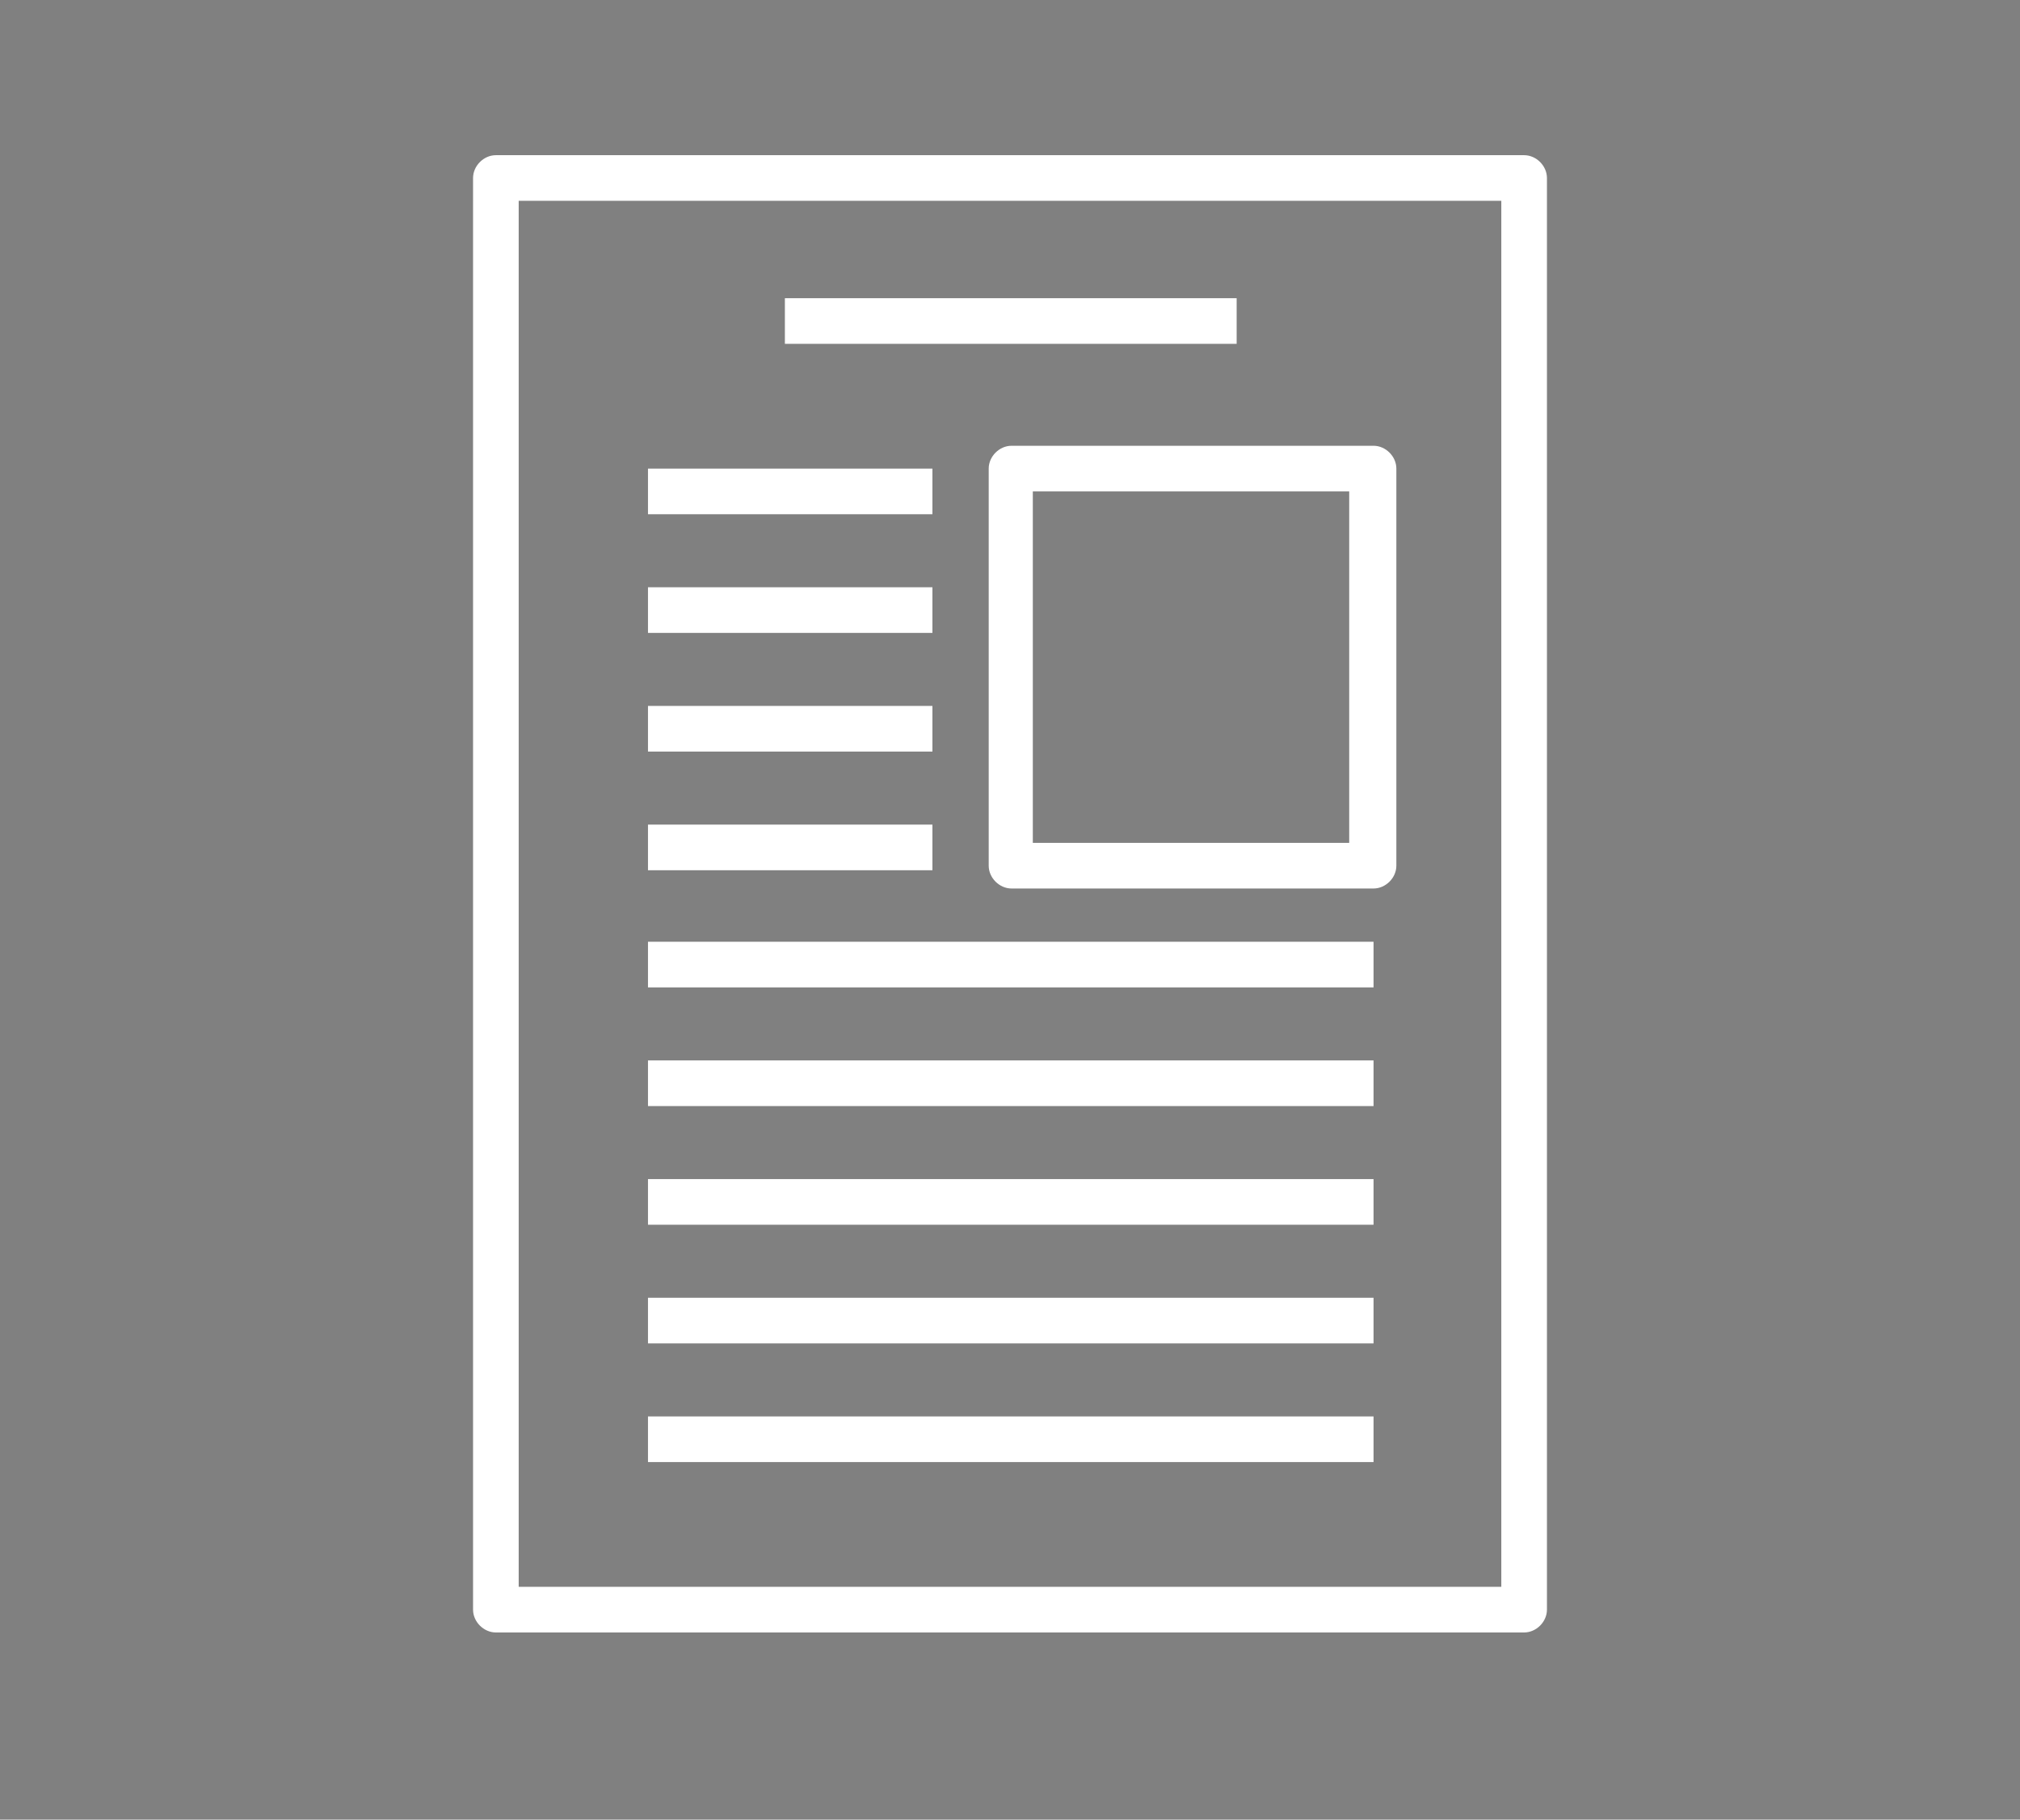
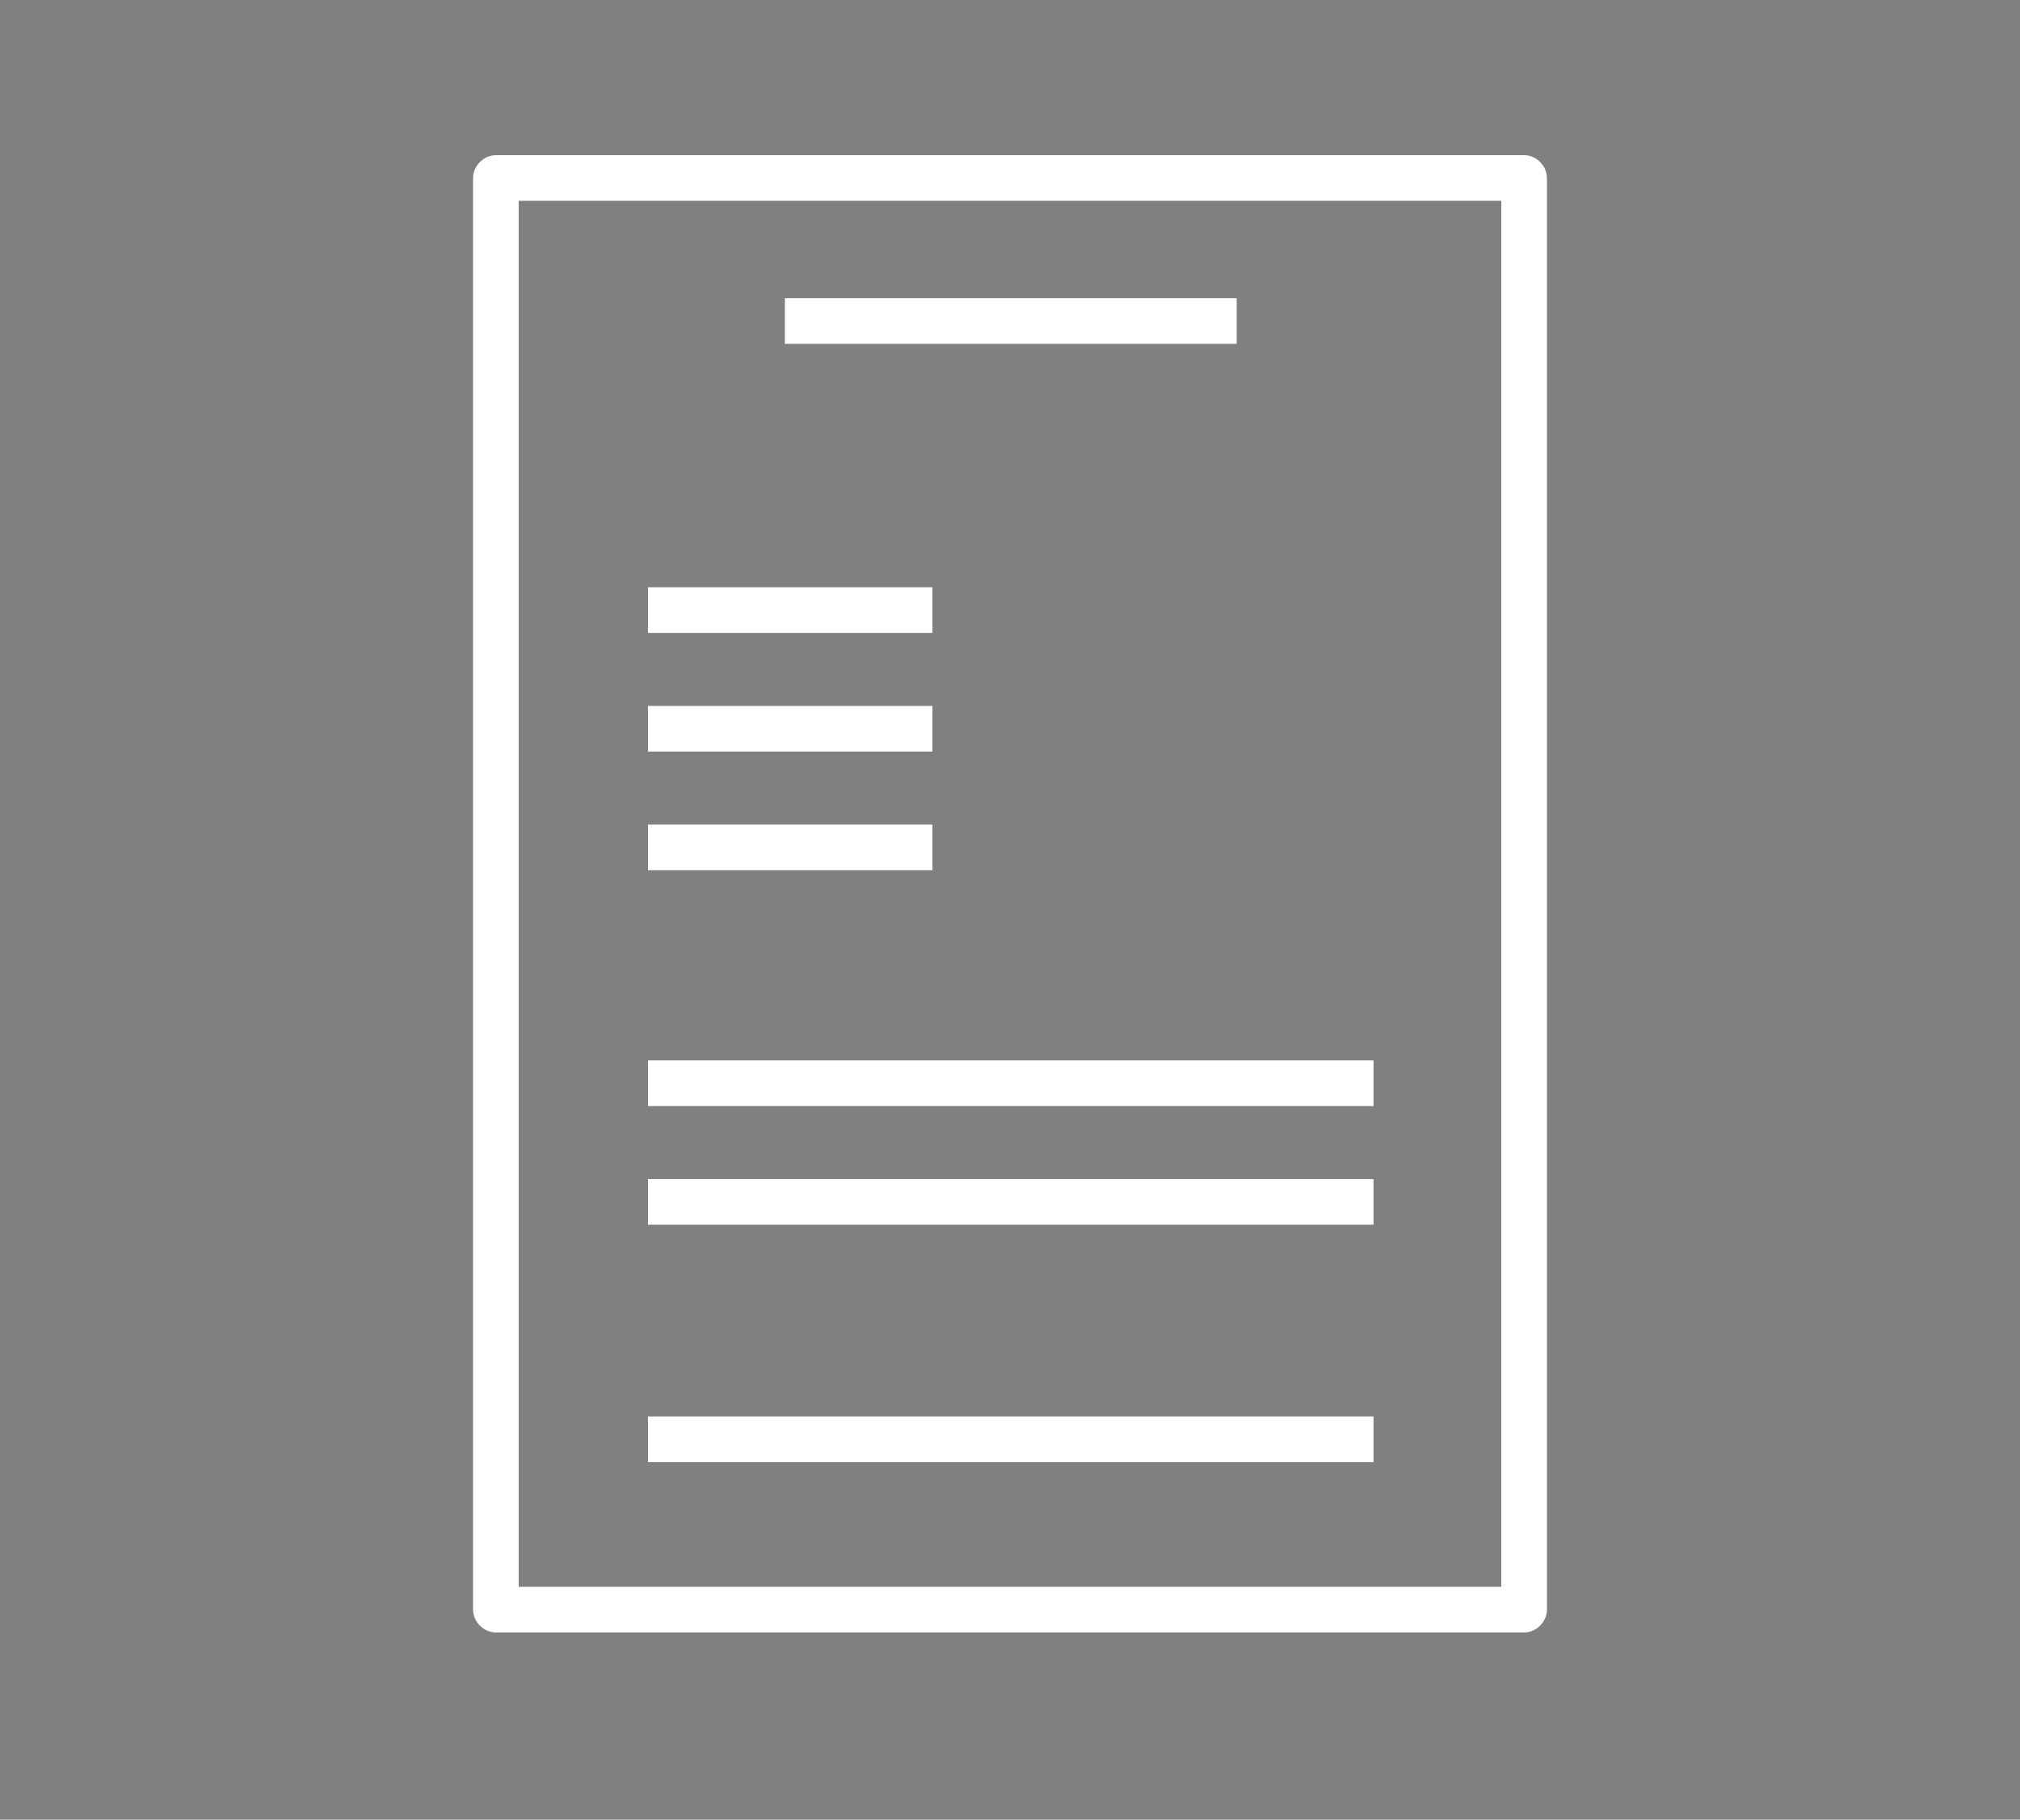
<svg xmlns="http://www.w3.org/2000/svg" version="1.1" id="Layer_1" x="0px" y="0px" viewBox="0 0 132.8 119.6" style="enable-background:new 0 0 132.8 119.6;" xml:space="preserve">
  <rect x="0" y="0" width="132.8" height="119.6" fill="#808080" stroke="none" />
  <style type="text/css">
	.st0{fill:#FFFFFF;}
	.st1{fill:#FFFFFF;stroke:#000000;stroke-width:3;stroke-linejoin:round;stroke-miterlimit:10;}
</style>
  <g>
    <path class="st0" d="M100.2,107.3H32.6c-0.8,0-1.5-0.7-1.5-1.5V11.7c0-0.8,0.7-1.5,1.5-1.5h67.6c0.8,0,1.5,0.7,1.5,1.5v94.1   C101.7,106.6,101,107.3,100.2,107.3z M34.1,104.3h64.6V13.2H34.1V104.3z" />
    <path class="st1" d="M32.6,105.8L32.6,105.8L32.6,105.8z" />
    <rect x="51.6" y="19.6" class="st0" width="29.7" height="3" />
-     <rect x="42.6" y="30.8" class="st0" width="18.7" height="3" />
    <rect x="42.6" y="38.6" class="st0" width="18.7" height="3" />
    <rect x="42.6" y="46.4" class="st0" width="18.7" height="3" />
    <rect x="42.6" y="54.2" class="st0" width="18.7" height="3" />
-     <rect x="42.6" y="61.9" class="st0" width="47.7" height="3" />
    <rect x="42.6" y="69.7" class="st0" width="47.7" height="3" />
    <rect x="42.6" y="77.5" class="st0" width="47.7" height="3" />
-     <rect x="42.6" y="85.3" class="st0" width="47.7" height="3" />
    <rect x="42.6" y="93.1" class="st0" width="47.7" height="3" />
-     <path class="st0" d="M90.3,58.4H66.5c-0.8,0-1.5-0.7-1.5-1.5V30.8c0-0.8,0.7-1.5,1.5-1.5h23.8c0.8,0,1.5,0.7,1.5,1.5v26.1   C91.8,57.7,91.1,58.4,90.3,58.4z M67.9,55.4h20.8V32.3H67.9V55.4z" />
  </g>
</svg>